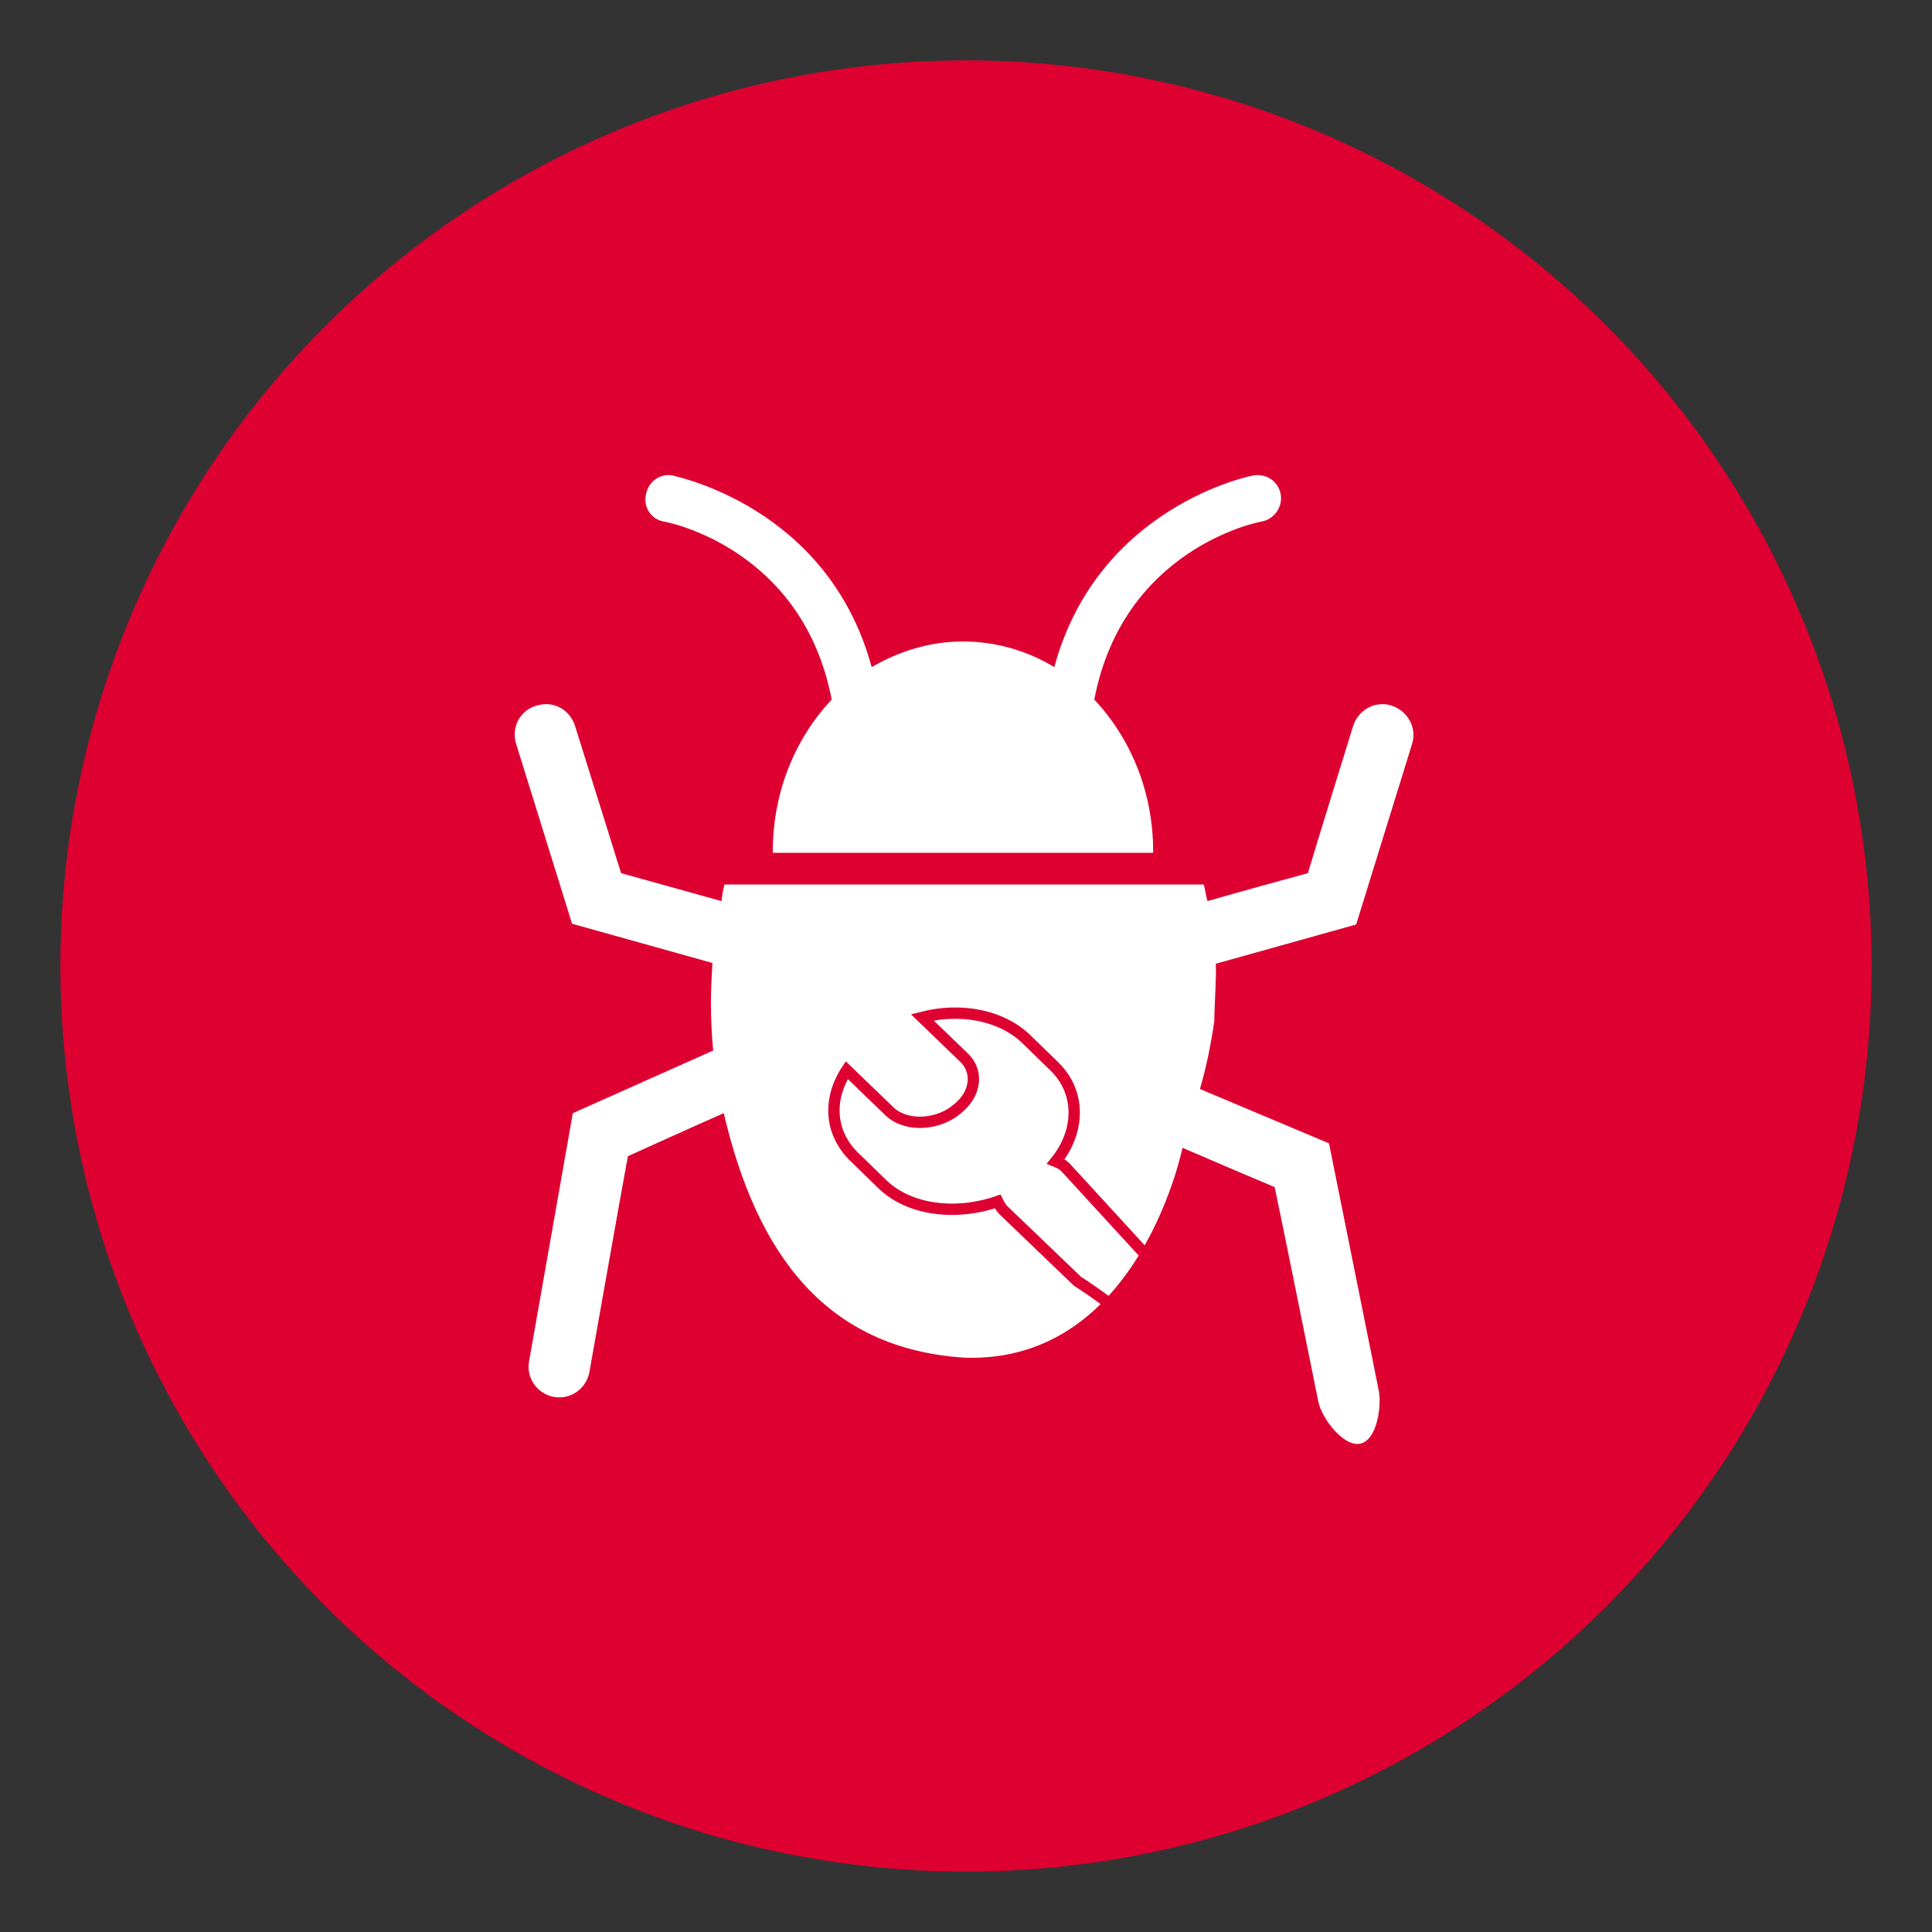
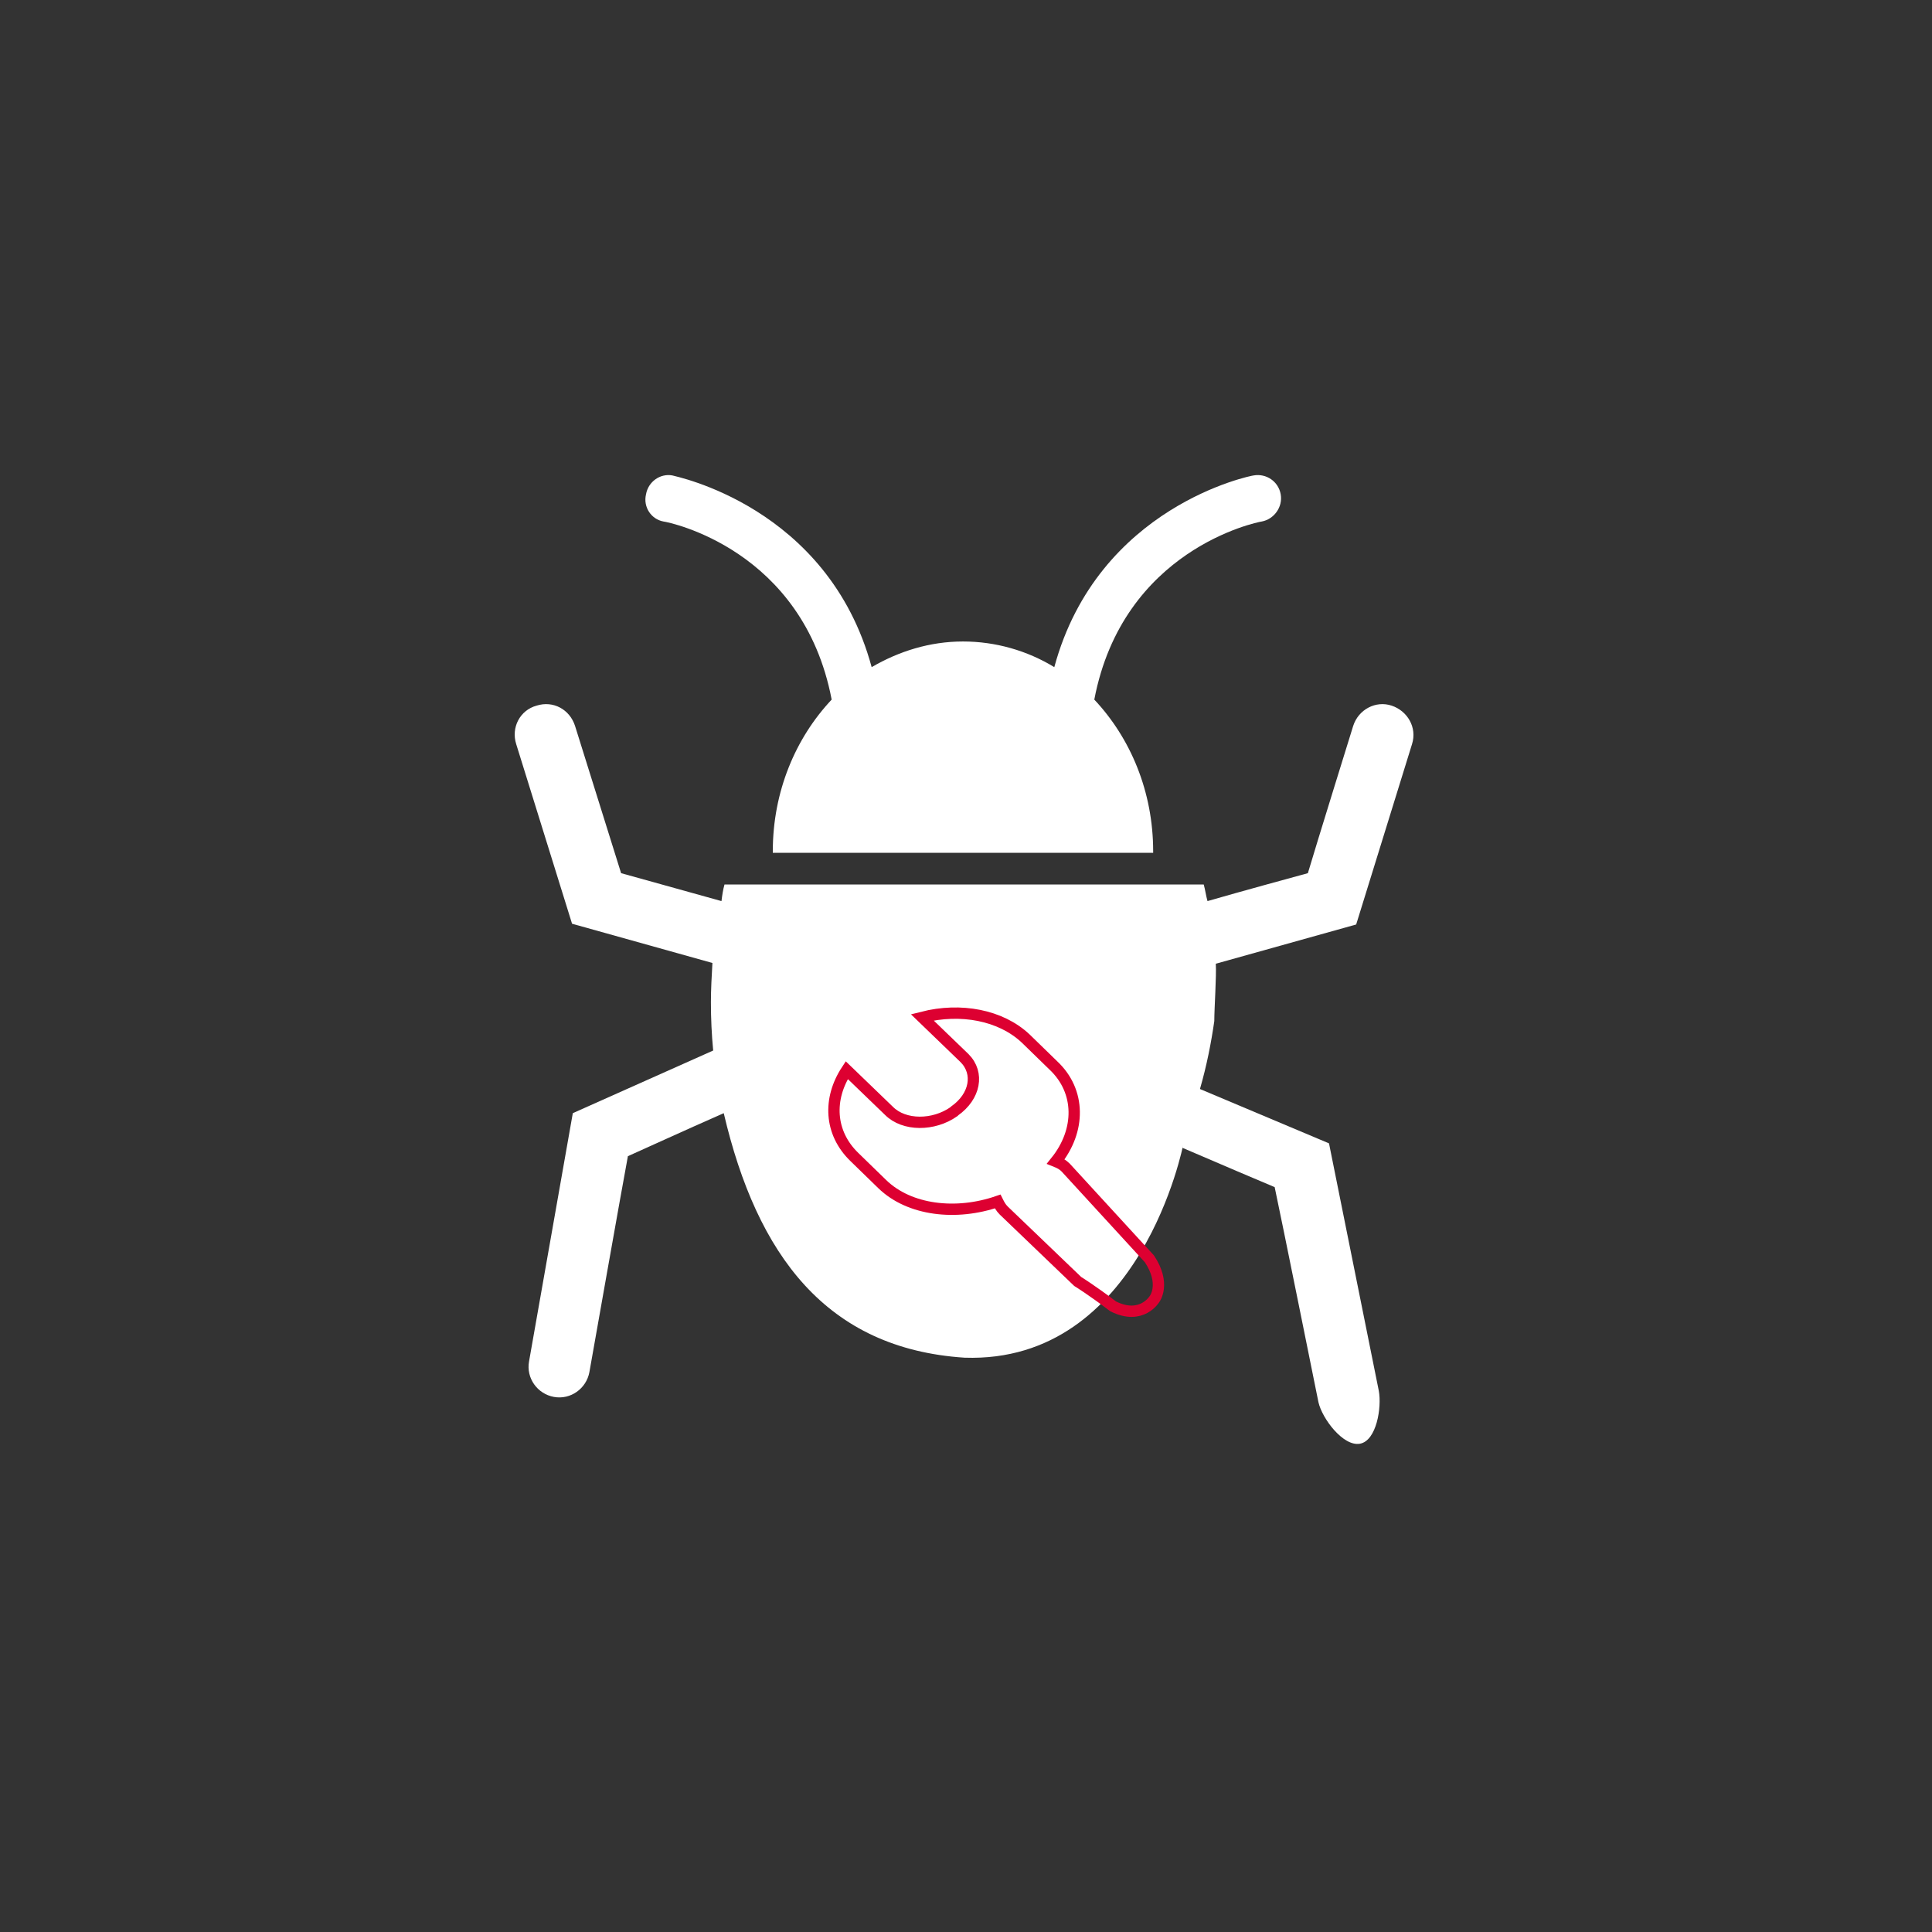
<svg xmlns="http://www.w3.org/2000/svg" viewBox="0 0 256 256">
  <rect x="0" y="0" width="256" height="256" fill="#333333" stroke="none" />
-   <circle fill="#DD0031" cx="128" cy="128" r="120" />
  <g fill="#FFFFFF">
    <path d="M87.9,69.1c0.8,0.1,18.5,3.7,22.3,23.6c-4.8,5.1-7.8,12.2-7.8,20.1c0,0.1,0,0.2,0,0.2h50.4c0-0.1,0-0.1,0-0.2   c0-7.9-3-15-7.8-20.1c3.8-19.9,21.5-23.5,22.2-23.6c1.6-0.3,2.8-1.9,2.5-3.6c-0.3-1.7-1.9-2.8-3.6-2.5c-0.2,0-20.6,4-26.4,25.4   c-3.6-2.2-7.8-3.4-12.1-3.4c-4.4,0-8.5,1.3-12.1,3.4C109.7,67,89.3,63.1,89.1,63c-1.6-0.3-3.2,0.8-3.5,2.5   C85.2,67.2,86.3,68.8,87.9,69.1z" />
    <path d="M179.7,122.5l-18.6,5.2c0.1,1.6-0.2,5.9-0.2,7.6c-0.4,2.8-1,5.9-1.9,9l17.1,7.2l6.6,32.8   c0.4,2.2-0.3,6.6-2.5,7s-5-3.3-5.5-5.5c0,0-5-24.8-5.8-28.5c-1.7-0.7-7.3-3.1-12.2-5.2l0.1-0.5c0,0-5.6,29.1-29,28.3   c-18.3-1.2-27.5-13.6-31.9-32.4c-5,2.2-10.9,4.9-12.7,5.7c-0.7,3.7-5.1,28.6-5.1,28.6c-0.4,2.2-2.5,3.7-4.7,3.3s-3.7-2.5-3.3-4.7   l5.8-32.9l18.6-8.3c-0.2-2.1-0.3-4.2-0.3-6.4c0-1.7,0.1-3.5,0.2-5.2l-18.6-5.2l-7.4-23.8c-0.7-2.2,0.5-4.5,2.7-5.1   c2.2-0.7,4.4,0.5,5.1,2.7c0,0,5,16,6.1,19.5c2.1,0.6,8.7,2.4,13.3,3.7c0.1-0.8,0.2-1.5,0.4-2.2h63.5c0.2,0.7,0.3,1.5,0.5,2.2   c4.5-1.3,11.1-3.1,13.3-3.7c1-3.4,6-19.5,6-19.5c0.7-2.2,3-3.4,5.1-2.7c2.1,0.7,3.4,2.9,2.7,5.1L179.7,122.5z" />
  </g>
  <path style="fill:none;stroke:#DD0031;stroke-width:1.5;stroke-miterlimit:10;" d="M113.2,153.3l3.7,3.6c3.6,3.5,9.8,4.2,15.3,2.3c0.2,0.4,0.4,0.8,0.8,1.2l9.8,9.4c0,0,1.8,1.1,4.7,3.3  c3.8,1.9,5.5-1,5.5-1s1.5-2-0.7-5.3c-5.7-6.2-7.9-8.6-11.1-12.1c-0.4-0.4-0.8-0.6-1.3-0.8c3.3-4.1,3.3-9.3-0.3-12.7l-3.7-3.6  c-3.3-3.1-8.6-4.1-13.7-2.8l5.6,5.4c2,2,1.4,5.1-1.3,7l-0.1,0.1c-2.7,1.9-6.6,1.9-8.6-0.1l-5.6-5.4  C109.7,145.6,109.9,150.1,113.2,153.3z" />
</svg>